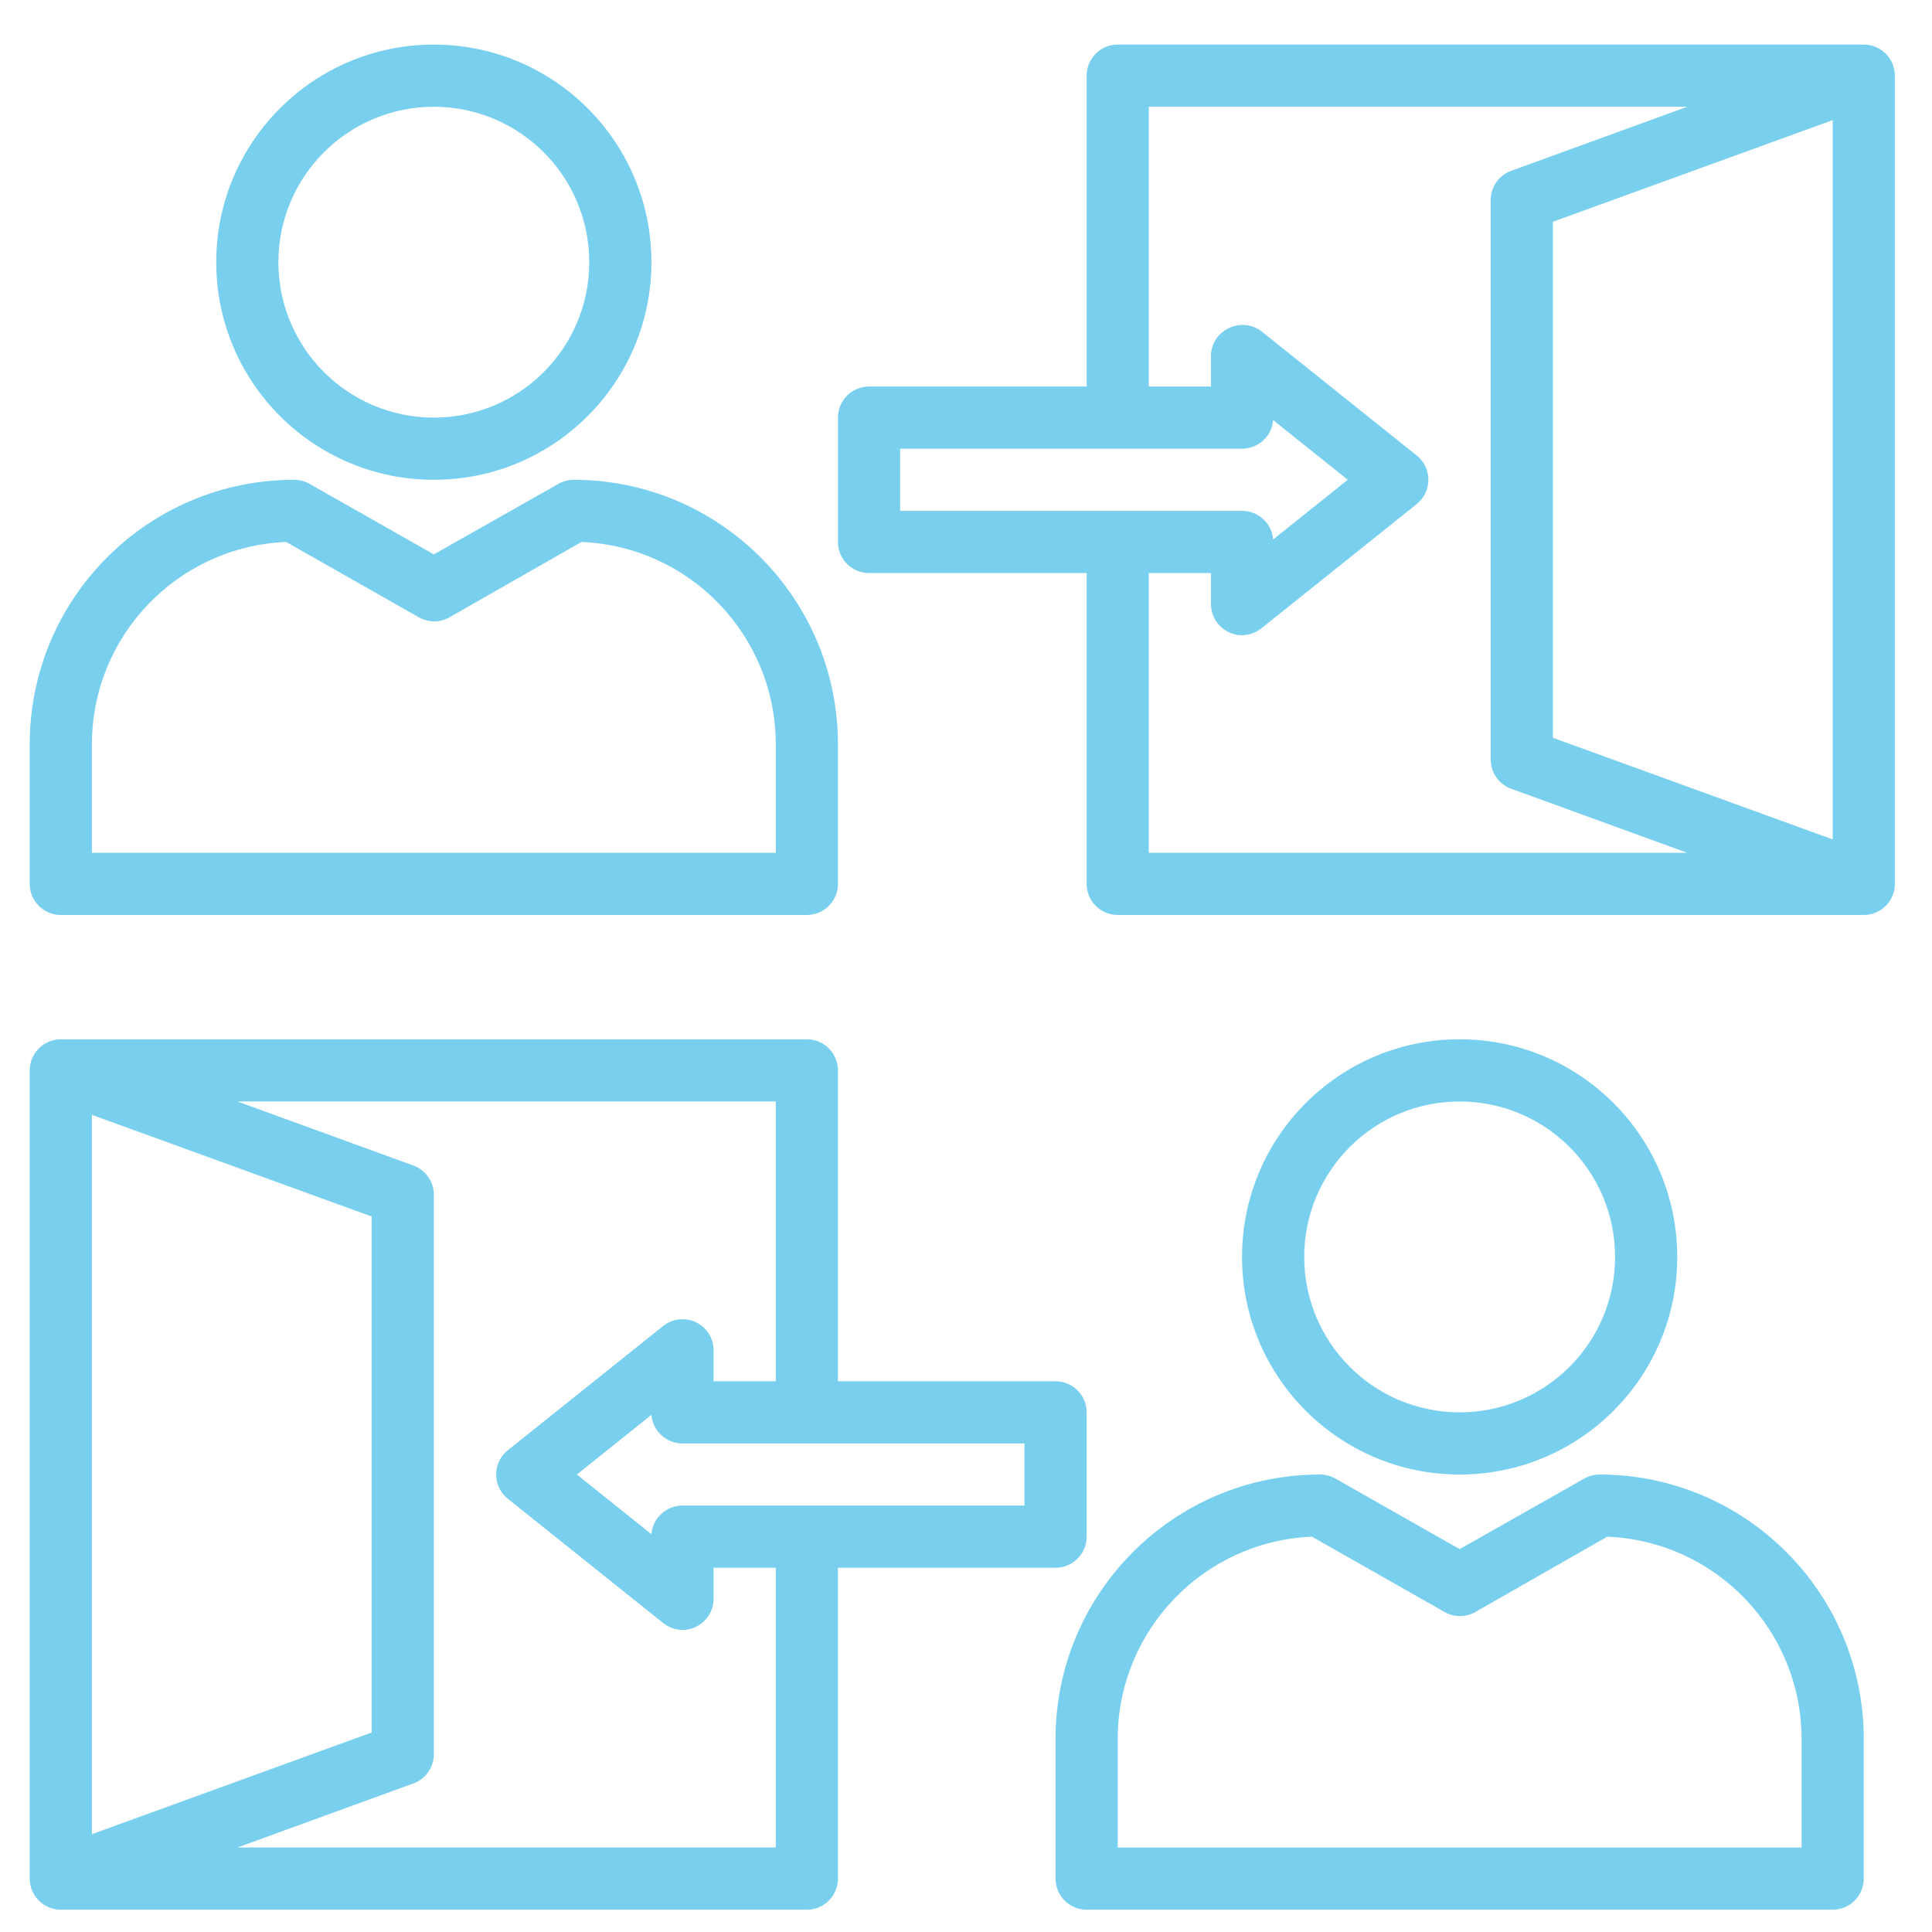
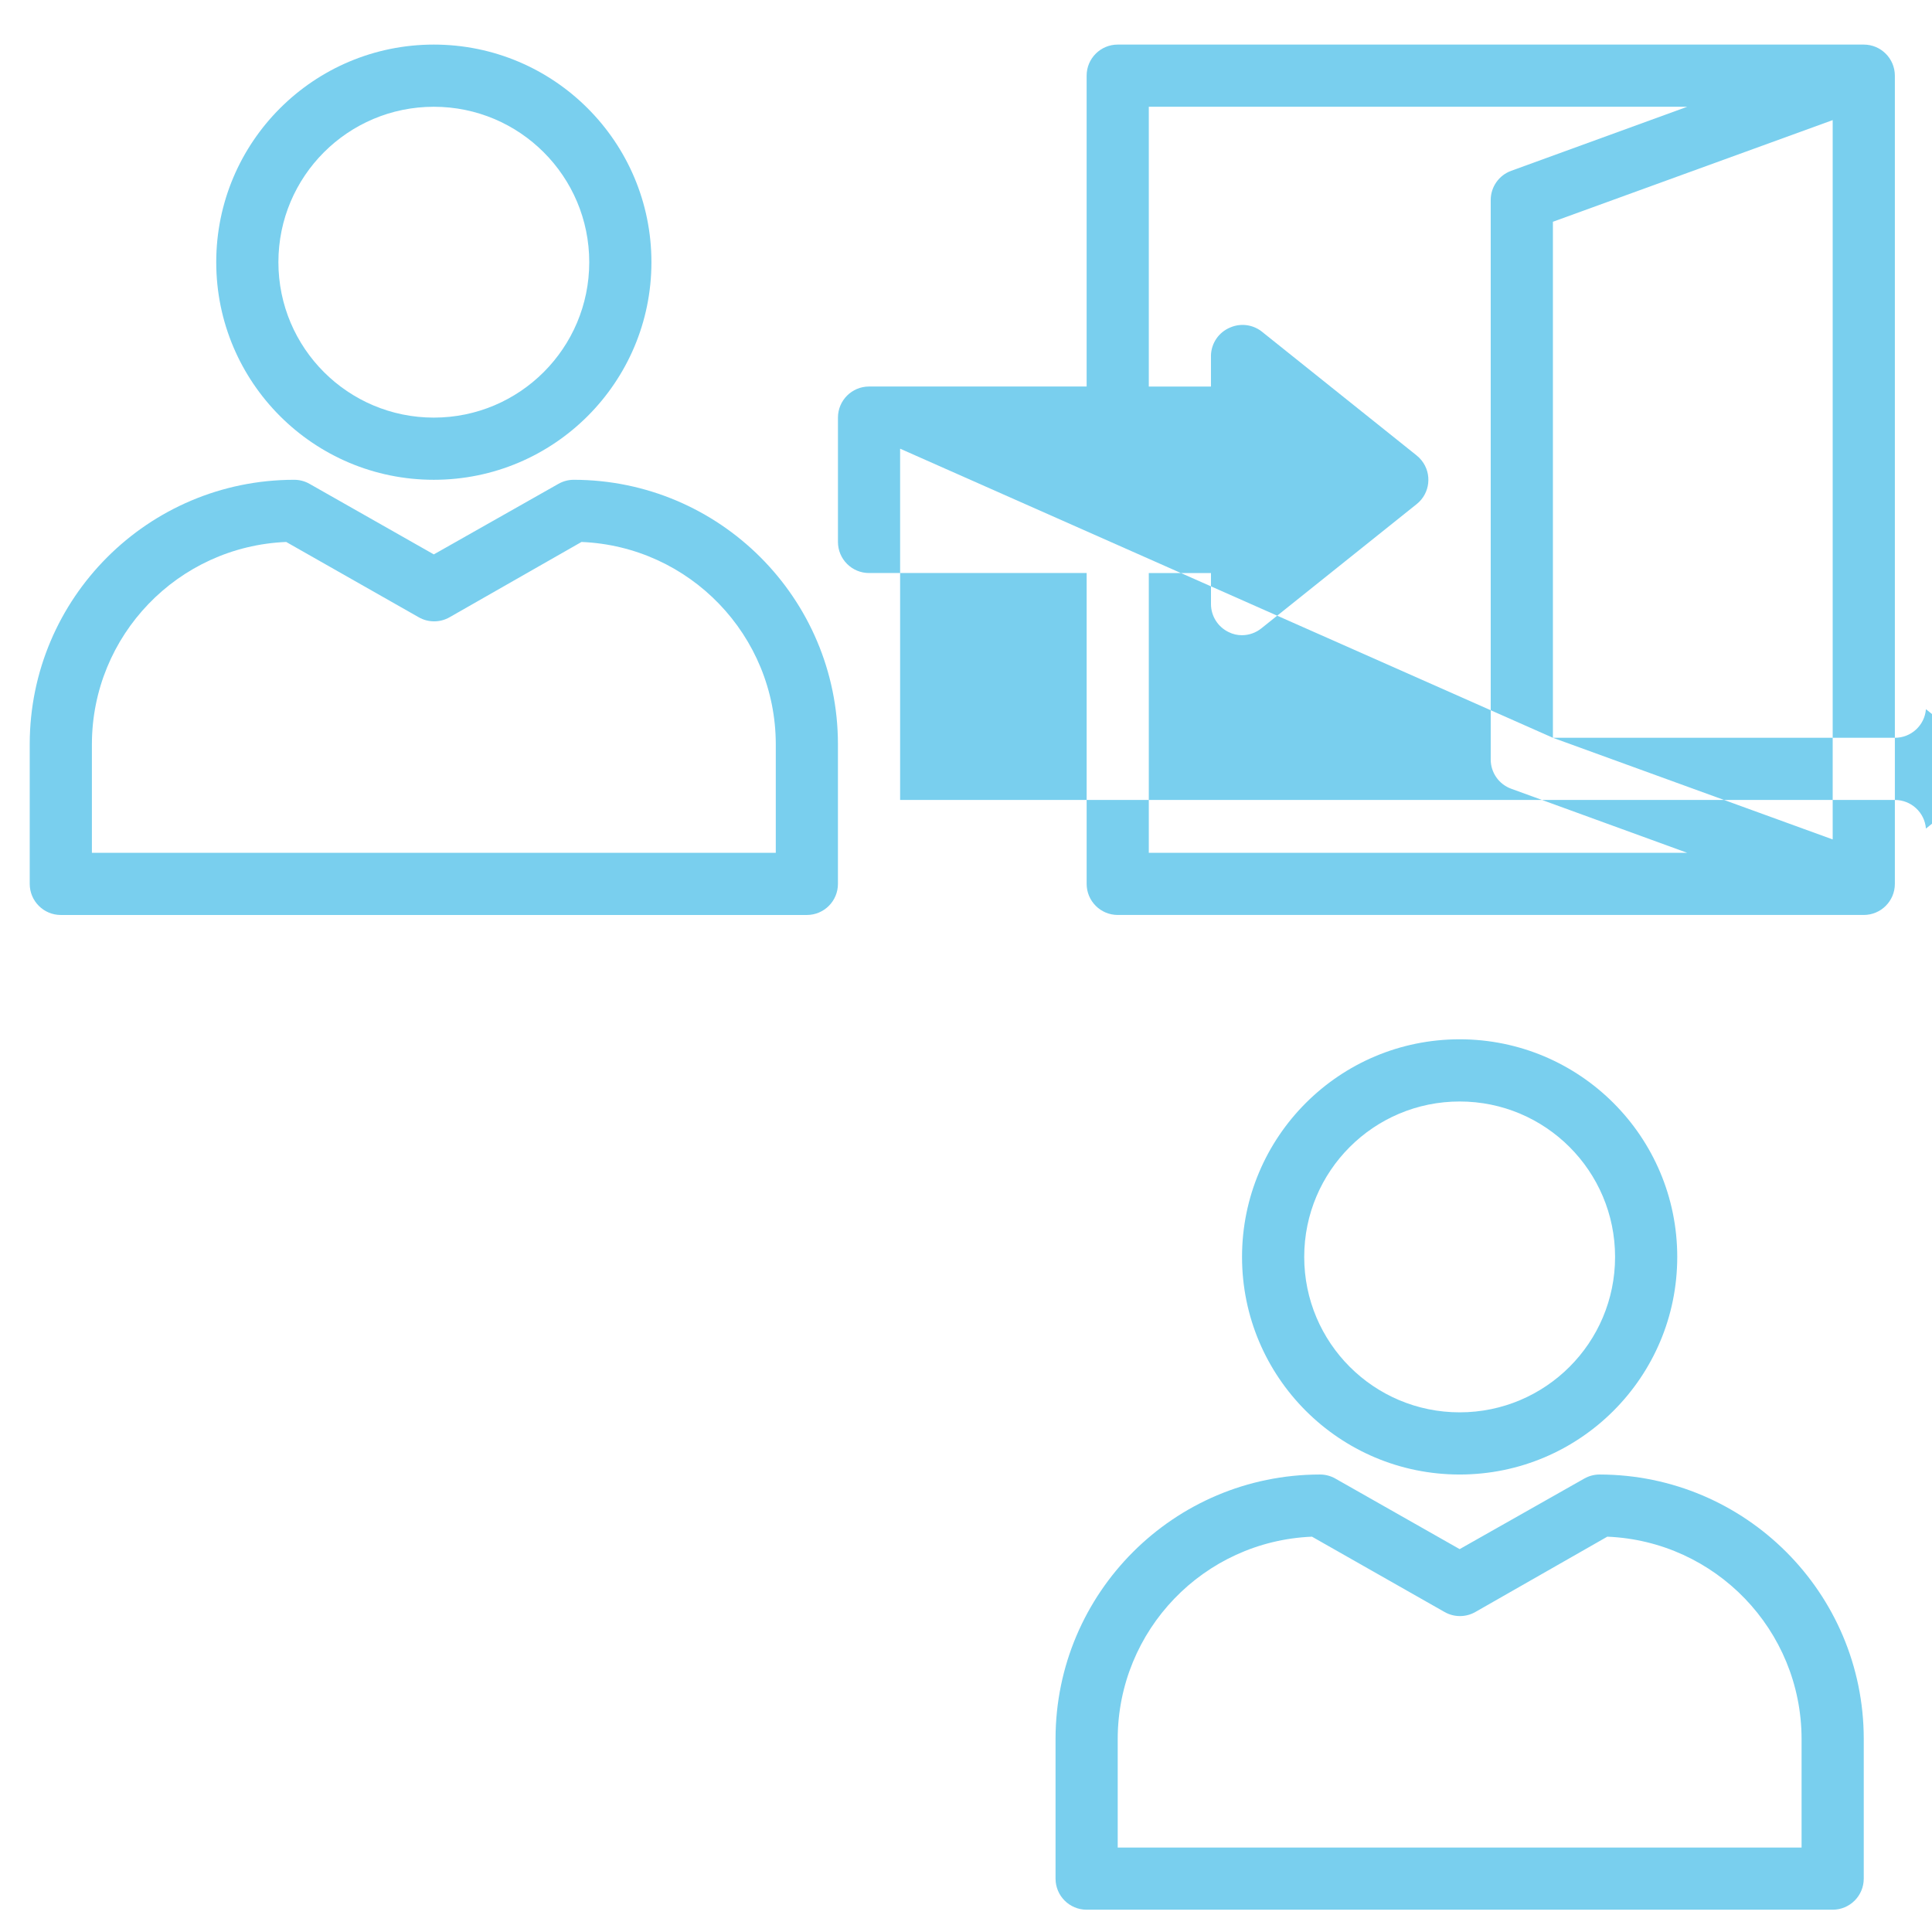
<svg xmlns="http://www.w3.org/2000/svg" version="1.1" x="0px" y="0px" width="130px" height="130px" viewBox="-2 -3 130 130" enable-background="new -2 -3 130 130" xml:space="preserve">
  <defs>
</defs>
  <path fill="#79cfee" d="M2.091,58.567h50.2c1.156,0,2.092-0.937,2.092-2.092v-9.412c-0.011-9.814-7.965-17.768-17.779-17.779  c-0.359,0-0.712,0.094-1.025,0.271l-8.388,4.749l-8.366-4.749c-0.319-0.181-0.679-0.274-1.046-0.271  C7.965,29.294,0.012,37.248,0,47.063v9.412C0,57.63,0.937,58.567,2.091,58.567z M4.184,47.063  c0.016-7.301,5.778-13.293,13.073-13.596l8.91,5.062c0.647,0.374,1.445,0.374,2.092,0l8.869-5.062  c7.294,0.303,13.056,6.295,13.073,13.596v7.321H4.184V47.063z" />
  <path fill="#79cfee" d="M27.191,29.284c8.086,0,14.642-6.556,14.642-14.642C41.833,6.556,35.278,0,27.191,0  C19.105,0,12.55,6.556,12.55,14.642C12.55,22.728,19.105,29.284,27.191,29.284z M27.191,4.184c5.776,0,10.458,4.682,10.458,10.458  S32.968,25.1,27.191,25.1c-5.775,0-10.458-4.683-10.458-10.458S21.416,4.184,27.191,4.184z" />
  <path fill="#79cfee" d="M69.025,113.995v9.413c0,1.155,0.936,2.092,2.092,2.092h50.2c1.154,0,2.091-0.937,2.091-2.092v-9.413  c-0.012-9.814-7.964-17.767-17.778-17.778c-0.36,0.001-0.714,0.095-1.025,0.271l-8.388,4.749l-8.367-4.749  c-0.318-0.181-0.68-0.274-1.045-0.271C76.99,96.229,69.037,104.181,69.025,113.995z M86.281,100.4l8.91,5.062  c0.647,0.374,1.445,0.374,2.092,0l8.868-5.062c7.295,0.302,13.058,6.295,13.073,13.595v7.322H73.208v-7.322  C73.225,106.695,78.987,100.702,86.281,100.4z" />
  <path fill="#79cfee" d="M110.858,81.575c0-8.086-6.556-14.643-14.642-14.643c-8.087,0-14.642,6.557-14.642,14.643  s6.555,14.642,14.642,14.642C104.303,96.217,110.858,89.661,110.858,81.575z M85.758,81.575c0-5.776,4.683-10.458,10.459-10.458  s10.458,4.682,10.458,10.458s-4.682,10.458-10.458,10.458S85.758,87.352,85.758,81.575z" />
-   <path fill="#79cfee" d="M123.408,0h-50.2c-1.155,0-2.091,0.937-2.091,2.091v20.917H56.475c-1.155,0-2.091,0.937-2.091,2.092v8.366  c0,1.156,0.937,2.092,2.091,2.092h14.643v20.916c0,1.155,0.936,2.092,2.091,2.092h50.2c1.155,0,2.092-0.937,2.092-2.092V2.091  C125.5,0.937,124.563,0,123.408,0z M102.492,46.644V11.922l18.825-6.84v48.401L102.492,46.644z M58.567,27.191h23.008  c1.093,0.004,2.005-0.834,2.092-1.924l5.021,4.016l-5.021,4.016c-0.087-1.089-0.999-1.928-2.092-1.924H58.567V27.191z M75.3,35.559  h4.184v2.091c0.002,0.805,0.466,1.537,1.192,1.883c0.278,0.14,0.587,0.212,0.899,0.209c0.472-0.002,0.929-0.165,1.297-0.46  l10.458-8.366c0.901-0.723,1.045-2.04,0.322-2.94c-0.095-0.119-0.203-0.228-0.322-0.323l-10.458-8.367  c-0.602-0.454-1.4-0.55-2.092-0.251c-0.768,0.315-1.276,1.053-1.297,1.882v2.092H75.3V4.184h36.228L99.689,8.492  c-0.829,0.299-1.381,1.085-1.382,1.966v37.65c0.001,0.88,0.553,1.667,1.382,1.966l11.838,4.309H75.3V35.559z" />
-   <path fill="#79cfee" d="M2.091,125.5h50.2c1.156,0,2.092-0.937,2.092-2.092v-20.916h14.642c1.154,0,2.092-0.938,2.092-2.092v-8.367  c0-1.155-0.938-2.091-2.092-2.091H54.383V69.025c0-1.155-0.936-2.093-2.092-2.093h-50.2C0.937,66.933,0,67.87,0,69.025v54.383  C0,124.563,0.937,125.5,2.091,125.5z M23.008,78.855v34.722l-18.825,6.84V72.016L23.008,78.855z M66.933,98.308H43.925  c-1.093-0.003-2.004,0.836-2.091,1.925l-5.02-4.016l5.02-4.017c0.087,1.09,0.999,1.929,2.091,1.925h23.008V98.308z M50.2,89.942  h-4.184V87.85c-0.002-0.805-0.466-1.536-1.192-1.882c-0.721-0.342-1.572-0.244-2.196,0.25L32.17,94.585  c-0.901,0.723-1.045,2.039-0.323,2.94c0.096,0.119,0.204,0.228,0.323,0.322l10.458,8.367c0.368,0.295,0.825,0.457,1.296,0.46  c0.313,0.005,0.622-0.066,0.9-0.209c0.726-0.346,1.19-1.078,1.192-1.883v-2.091H50.2v18.825H13.972l11.839-4.31  c0.828-0.299,1.38-1.085,1.38-1.966v-37.65c0-0.881-0.552-1.666-1.38-1.966l-11.839-4.309H50.2V89.942z" />
+   <path fill="#79cfee" d="M123.408,0h-50.2c-1.155,0-2.091,0.937-2.091,2.091v20.917H56.475c-1.155,0-2.091,0.937-2.091,2.092v8.366  c0,1.156,0.937,2.092,2.091,2.092h14.643v20.916c0,1.155,0.936,2.092,2.091,2.092h50.2c1.155,0,2.092-0.937,2.092-2.092V2.091  C125.5,0.937,124.563,0,123.408,0z M102.492,46.644V11.922l18.825-6.84v48.401L102.492,46.644z h23.008  c1.093,0.004,2.005-0.834,2.092-1.924l5.021,4.016l-5.021,4.016c-0.087-1.089-0.999-1.928-2.092-1.924H58.567V27.191z M75.3,35.559  h4.184v2.091c0.002,0.805,0.466,1.537,1.192,1.883c0.278,0.14,0.587,0.212,0.899,0.209c0.472-0.002,0.929-0.165,1.297-0.46  l10.458-8.366c0.901-0.723,1.045-2.04,0.322-2.94c-0.095-0.119-0.203-0.228-0.322-0.323l-10.458-8.367  c-0.602-0.454-1.4-0.55-2.092-0.251c-0.768,0.315-1.276,1.053-1.297,1.882v2.092H75.3V4.184h36.228L99.689,8.492  c-0.829,0.299-1.381,1.085-1.382,1.966v37.65c0.001,0.88,0.553,1.667,1.382,1.966l11.838,4.309H75.3V35.559z" />
</svg>